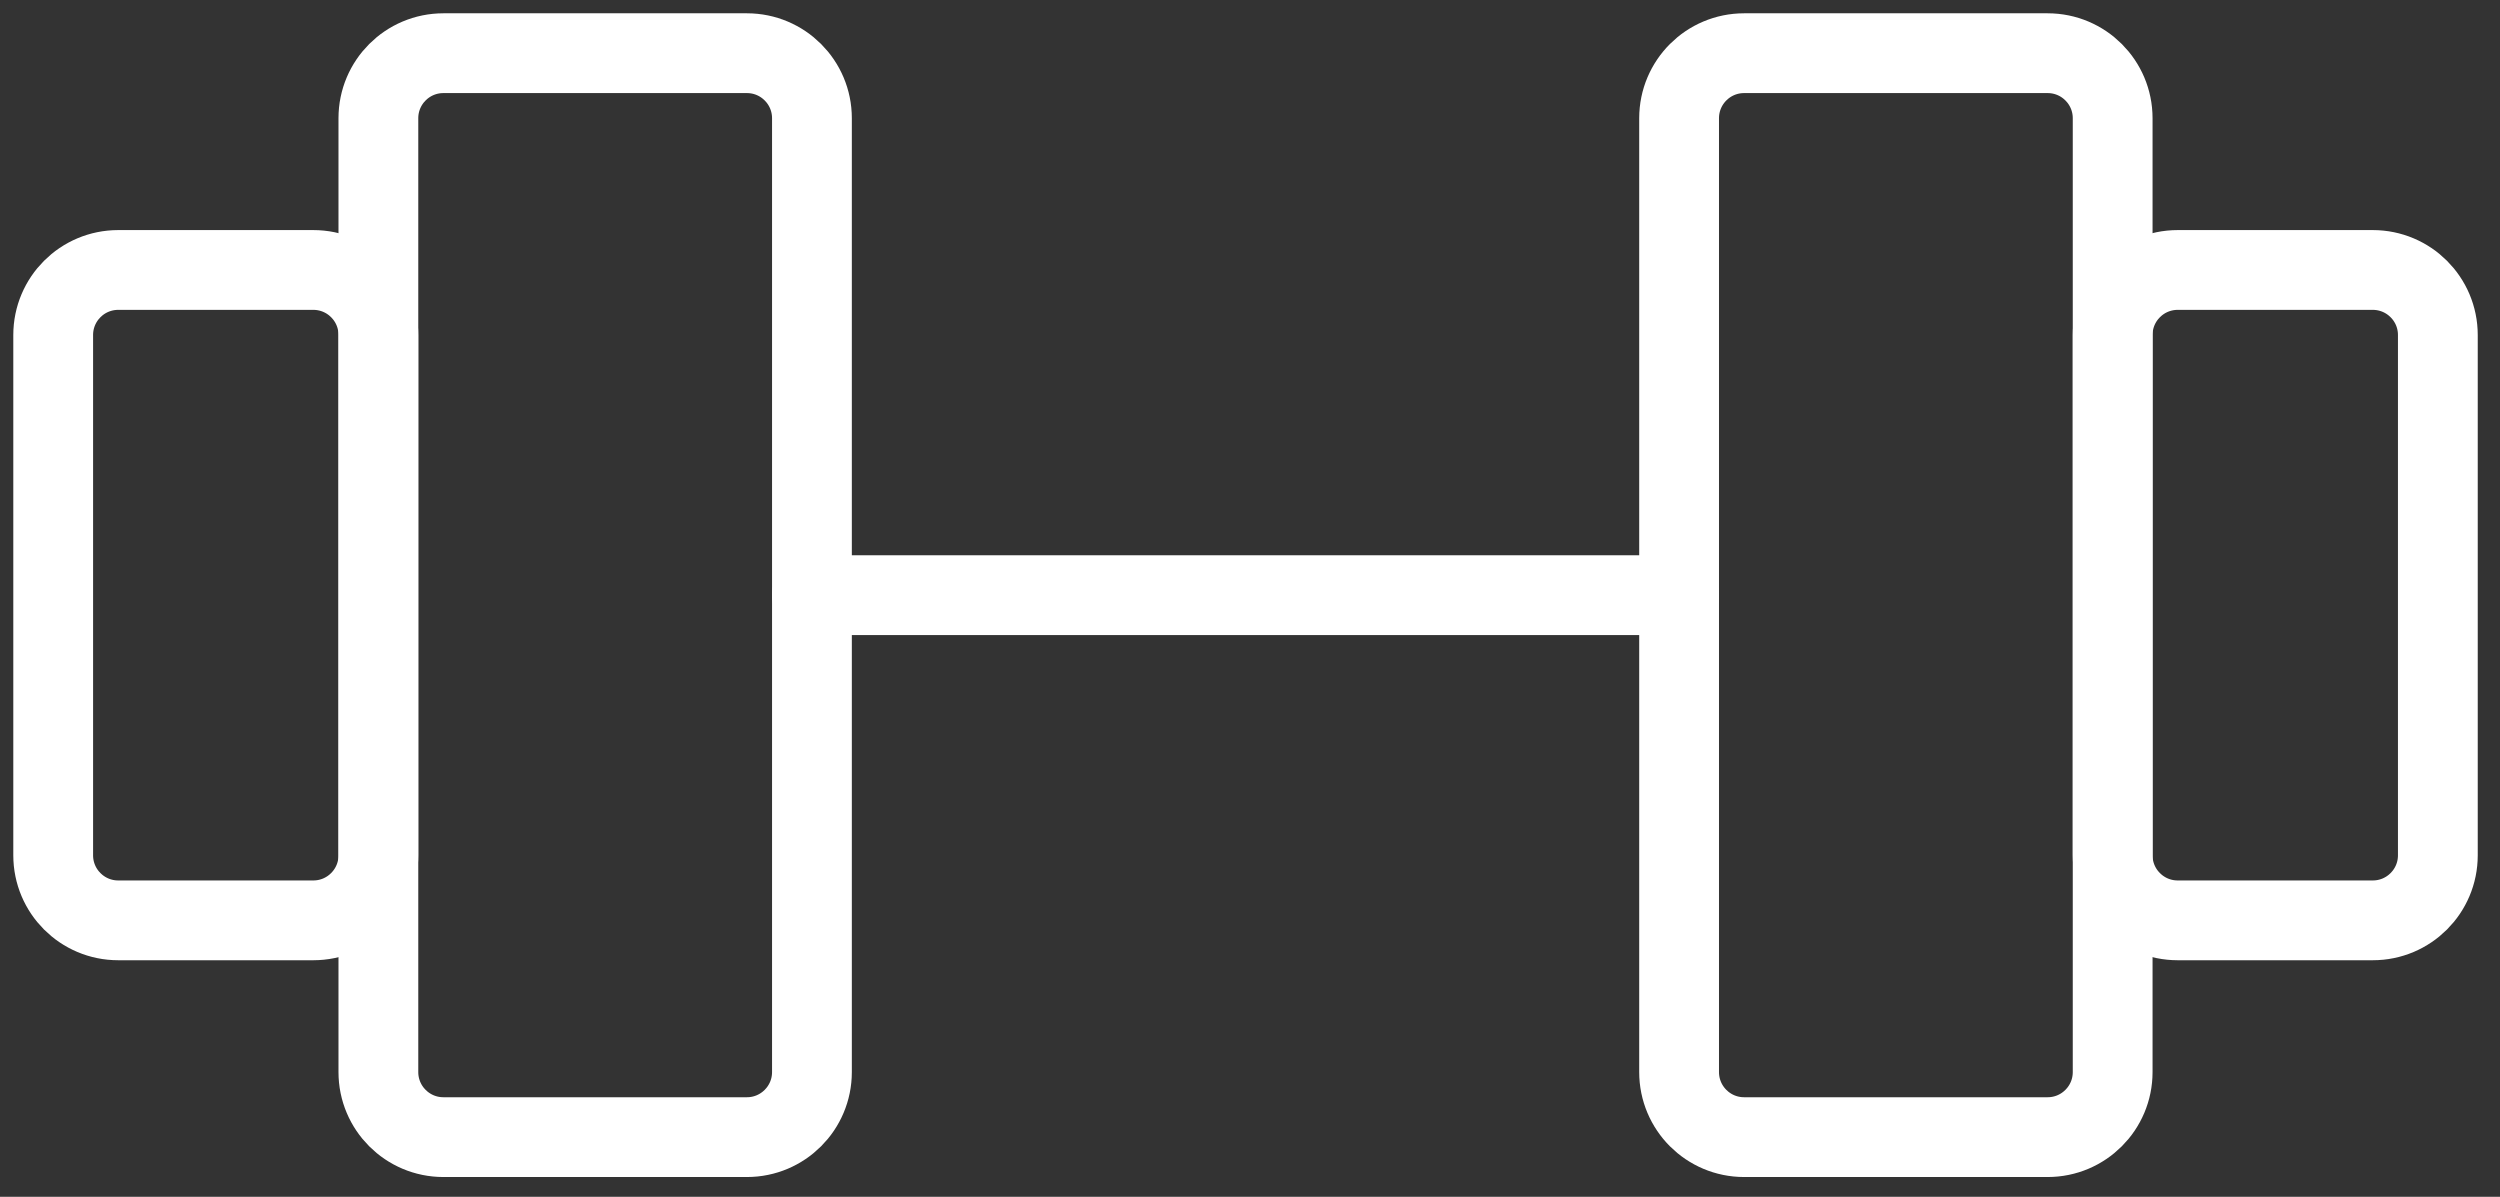
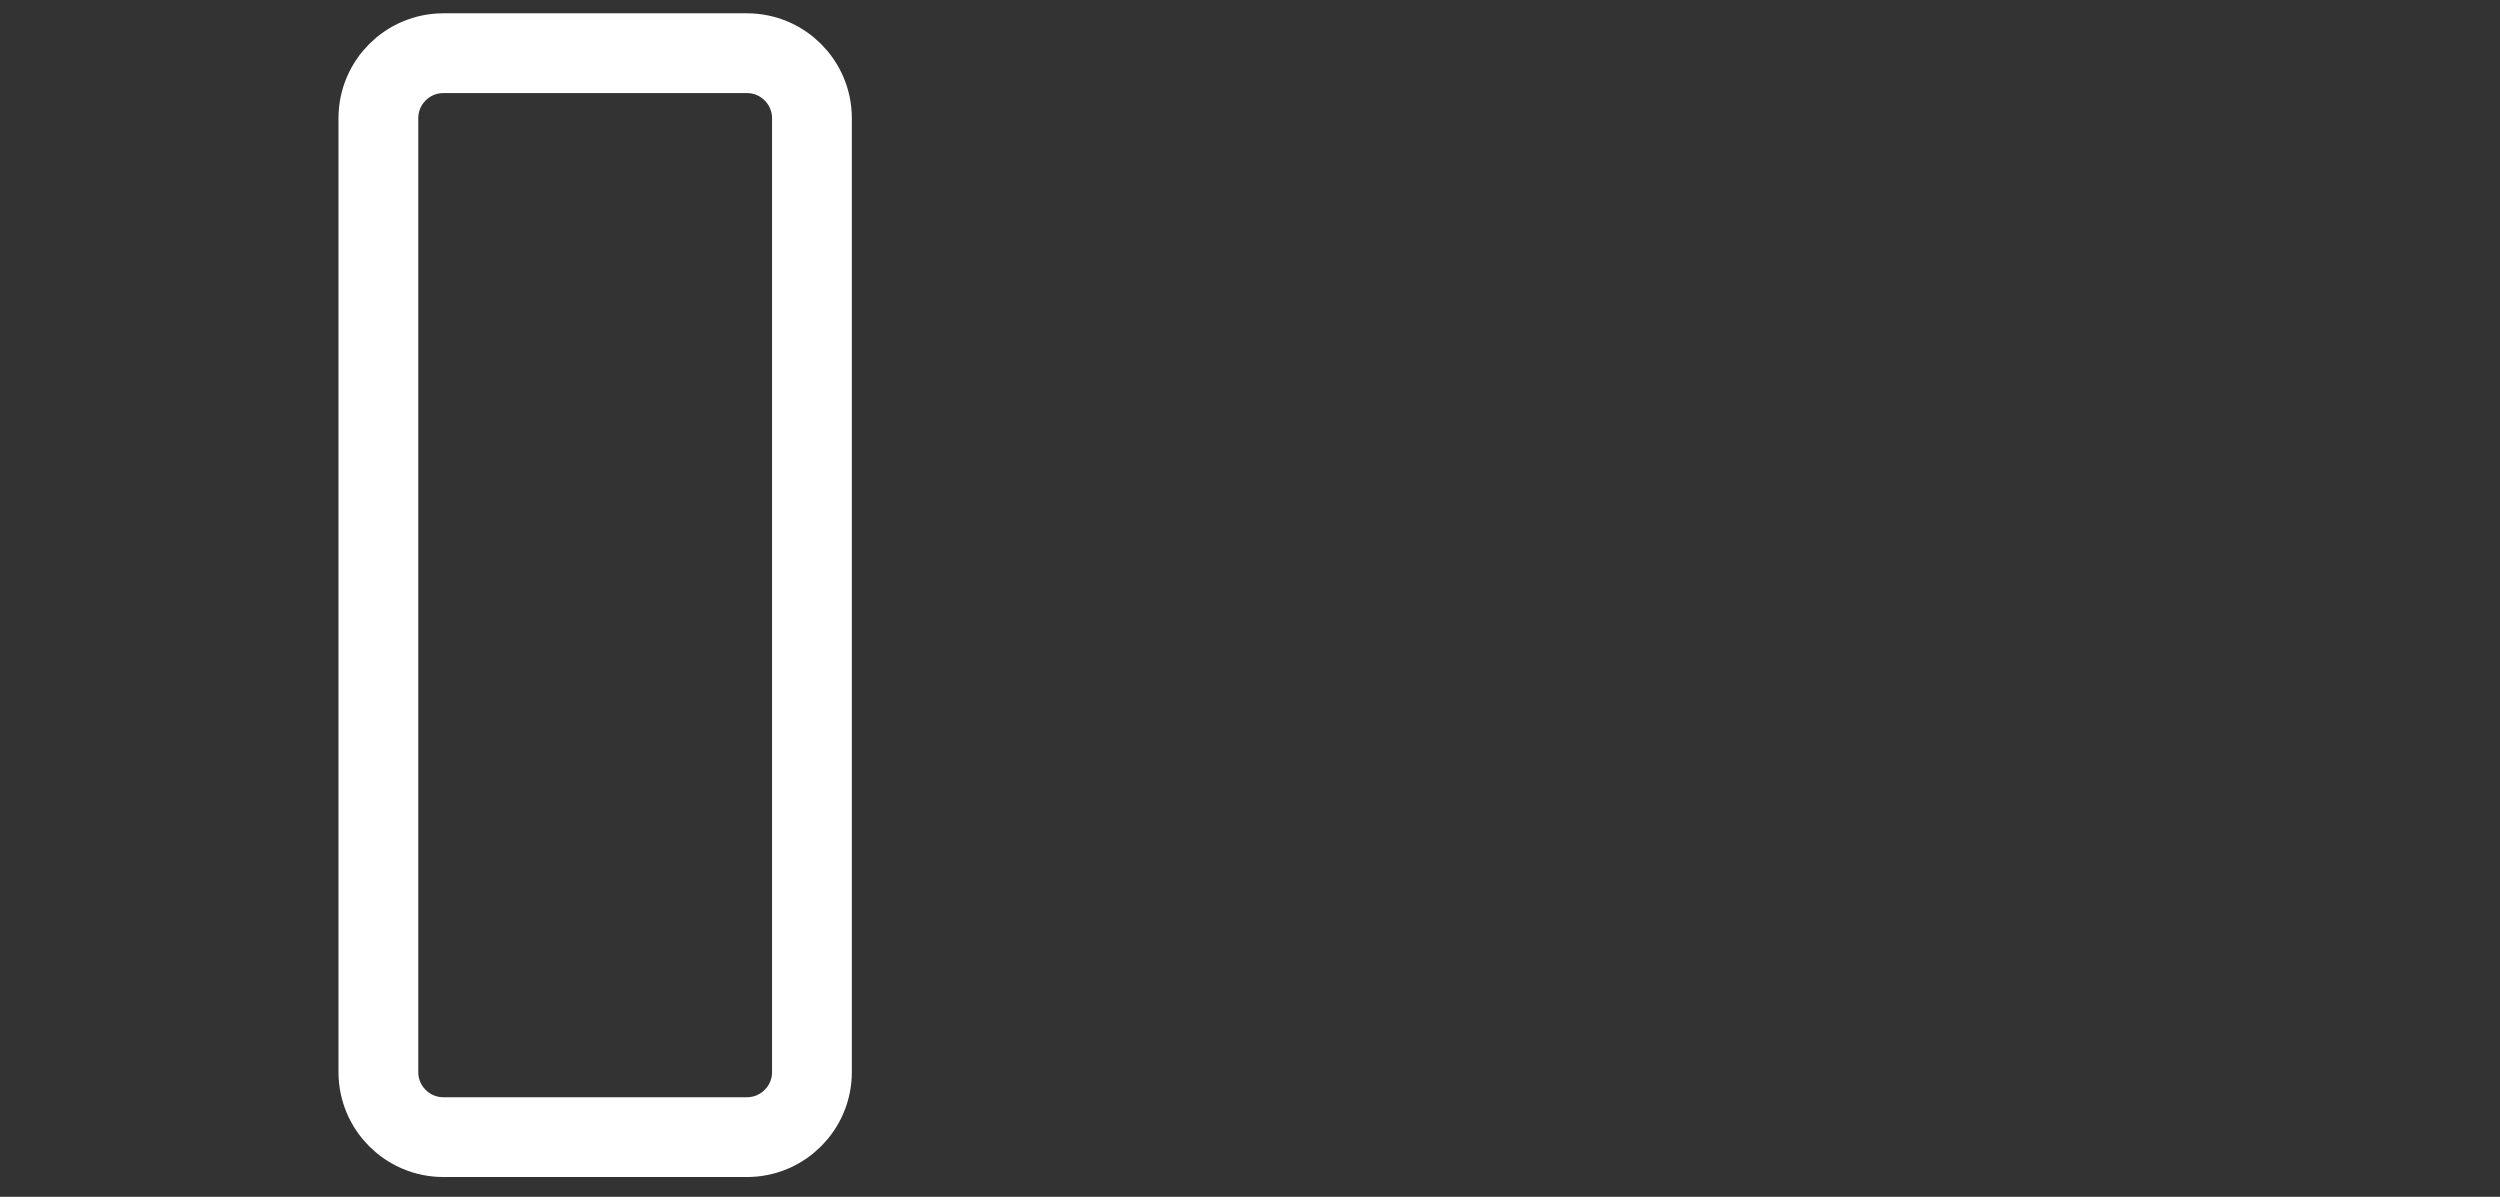
<svg xmlns="http://www.w3.org/2000/svg" width="94" height="45" viewBox="0 0 94 45" fill="none">
  <rect x="0" y="0" width="94" height="45" fill="#333333" stroke="none" />
  <g id="ð¦ icon &quot;gym&quot;">
    <path id="Vector" d="M28.084 2H16.672C15.322 2 14.227 3.095 14.227 4.445V40.31C14.227 41.661 15.322 42.756 16.672 42.756H28.084C29.434 42.756 30.529 41.661 30.529 40.31V4.445C30.529 3.095 29.434 2 28.084 2Z" stroke="white" stroke-width="3" stroke-linecap="round" stroke-linejoin="round" />
-     <path id="Vector_2" d="M76.991 2H65.579C64.228 2 63.134 3.095 63.134 4.445V40.31C63.134 41.661 64.228 42.756 65.579 42.756H76.991C78.341 42.756 79.436 41.661 79.436 40.31V4.445C79.436 3.095 78.341 2 76.991 2Z" stroke="white" stroke-width="3" stroke-linecap="round" stroke-linejoin="round" />
-     <path id="Vector_3" d="M2 32.159V12.597C2 11.246 3.095 10.151 4.445 10.151H11.781C13.132 10.151 14.227 11.246 14.227 12.597V32.159C14.227 33.51 13.132 34.605 11.781 34.605H4.445C3.095 34.605 2 33.51 2 32.159Z" stroke="white" stroke-width="3" stroke-linecap="round" stroke-linejoin="round" />
-     <path id="Vector_4" d="M91.663 32.159V12.597C91.663 11.246 90.568 10.151 89.217 10.151H81.881C80.531 10.151 79.436 11.246 79.436 12.597V32.159C79.436 33.51 80.531 34.605 81.881 34.605H89.217C90.568 34.605 91.663 33.51 91.663 32.159Z" stroke="white" stroke-width="3" stroke-linecap="round" stroke-linejoin="round" />
-     <path id="Vector_5" d="M30.529 22.378H63.134" stroke="white" stroke-width="3" stroke-linecap="round" stroke-linejoin="round" />
  </g>
</svg>